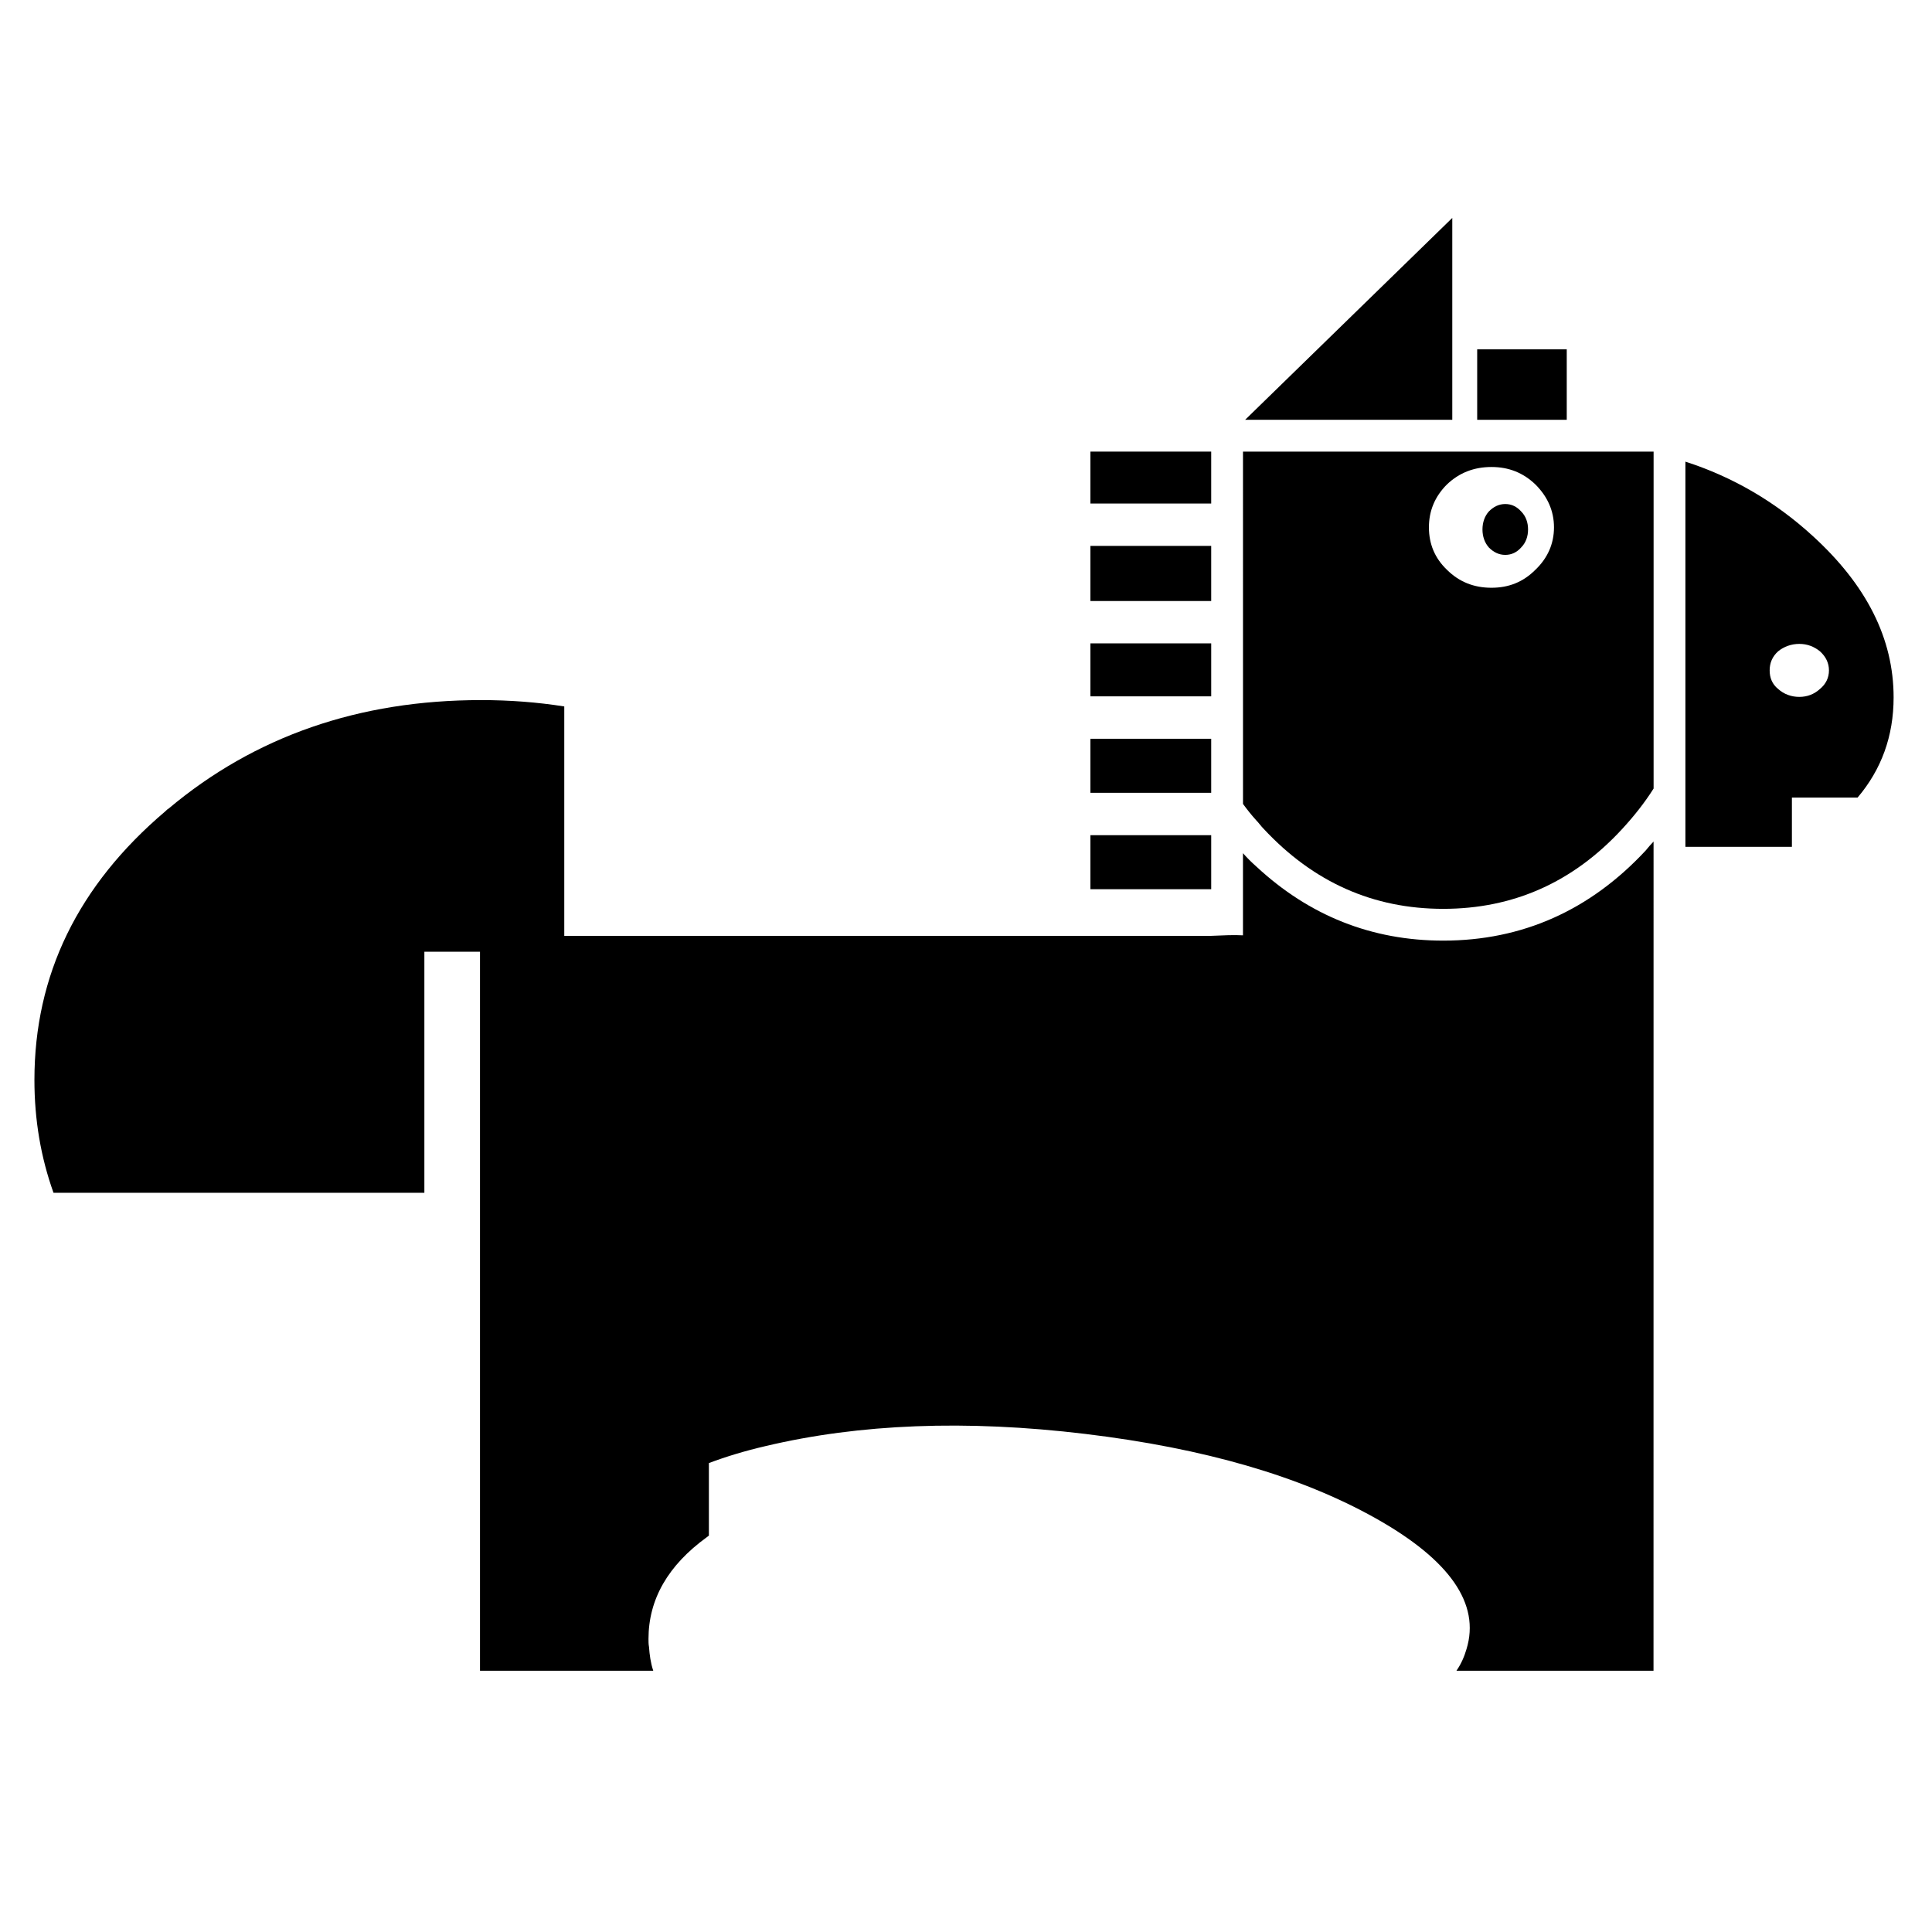
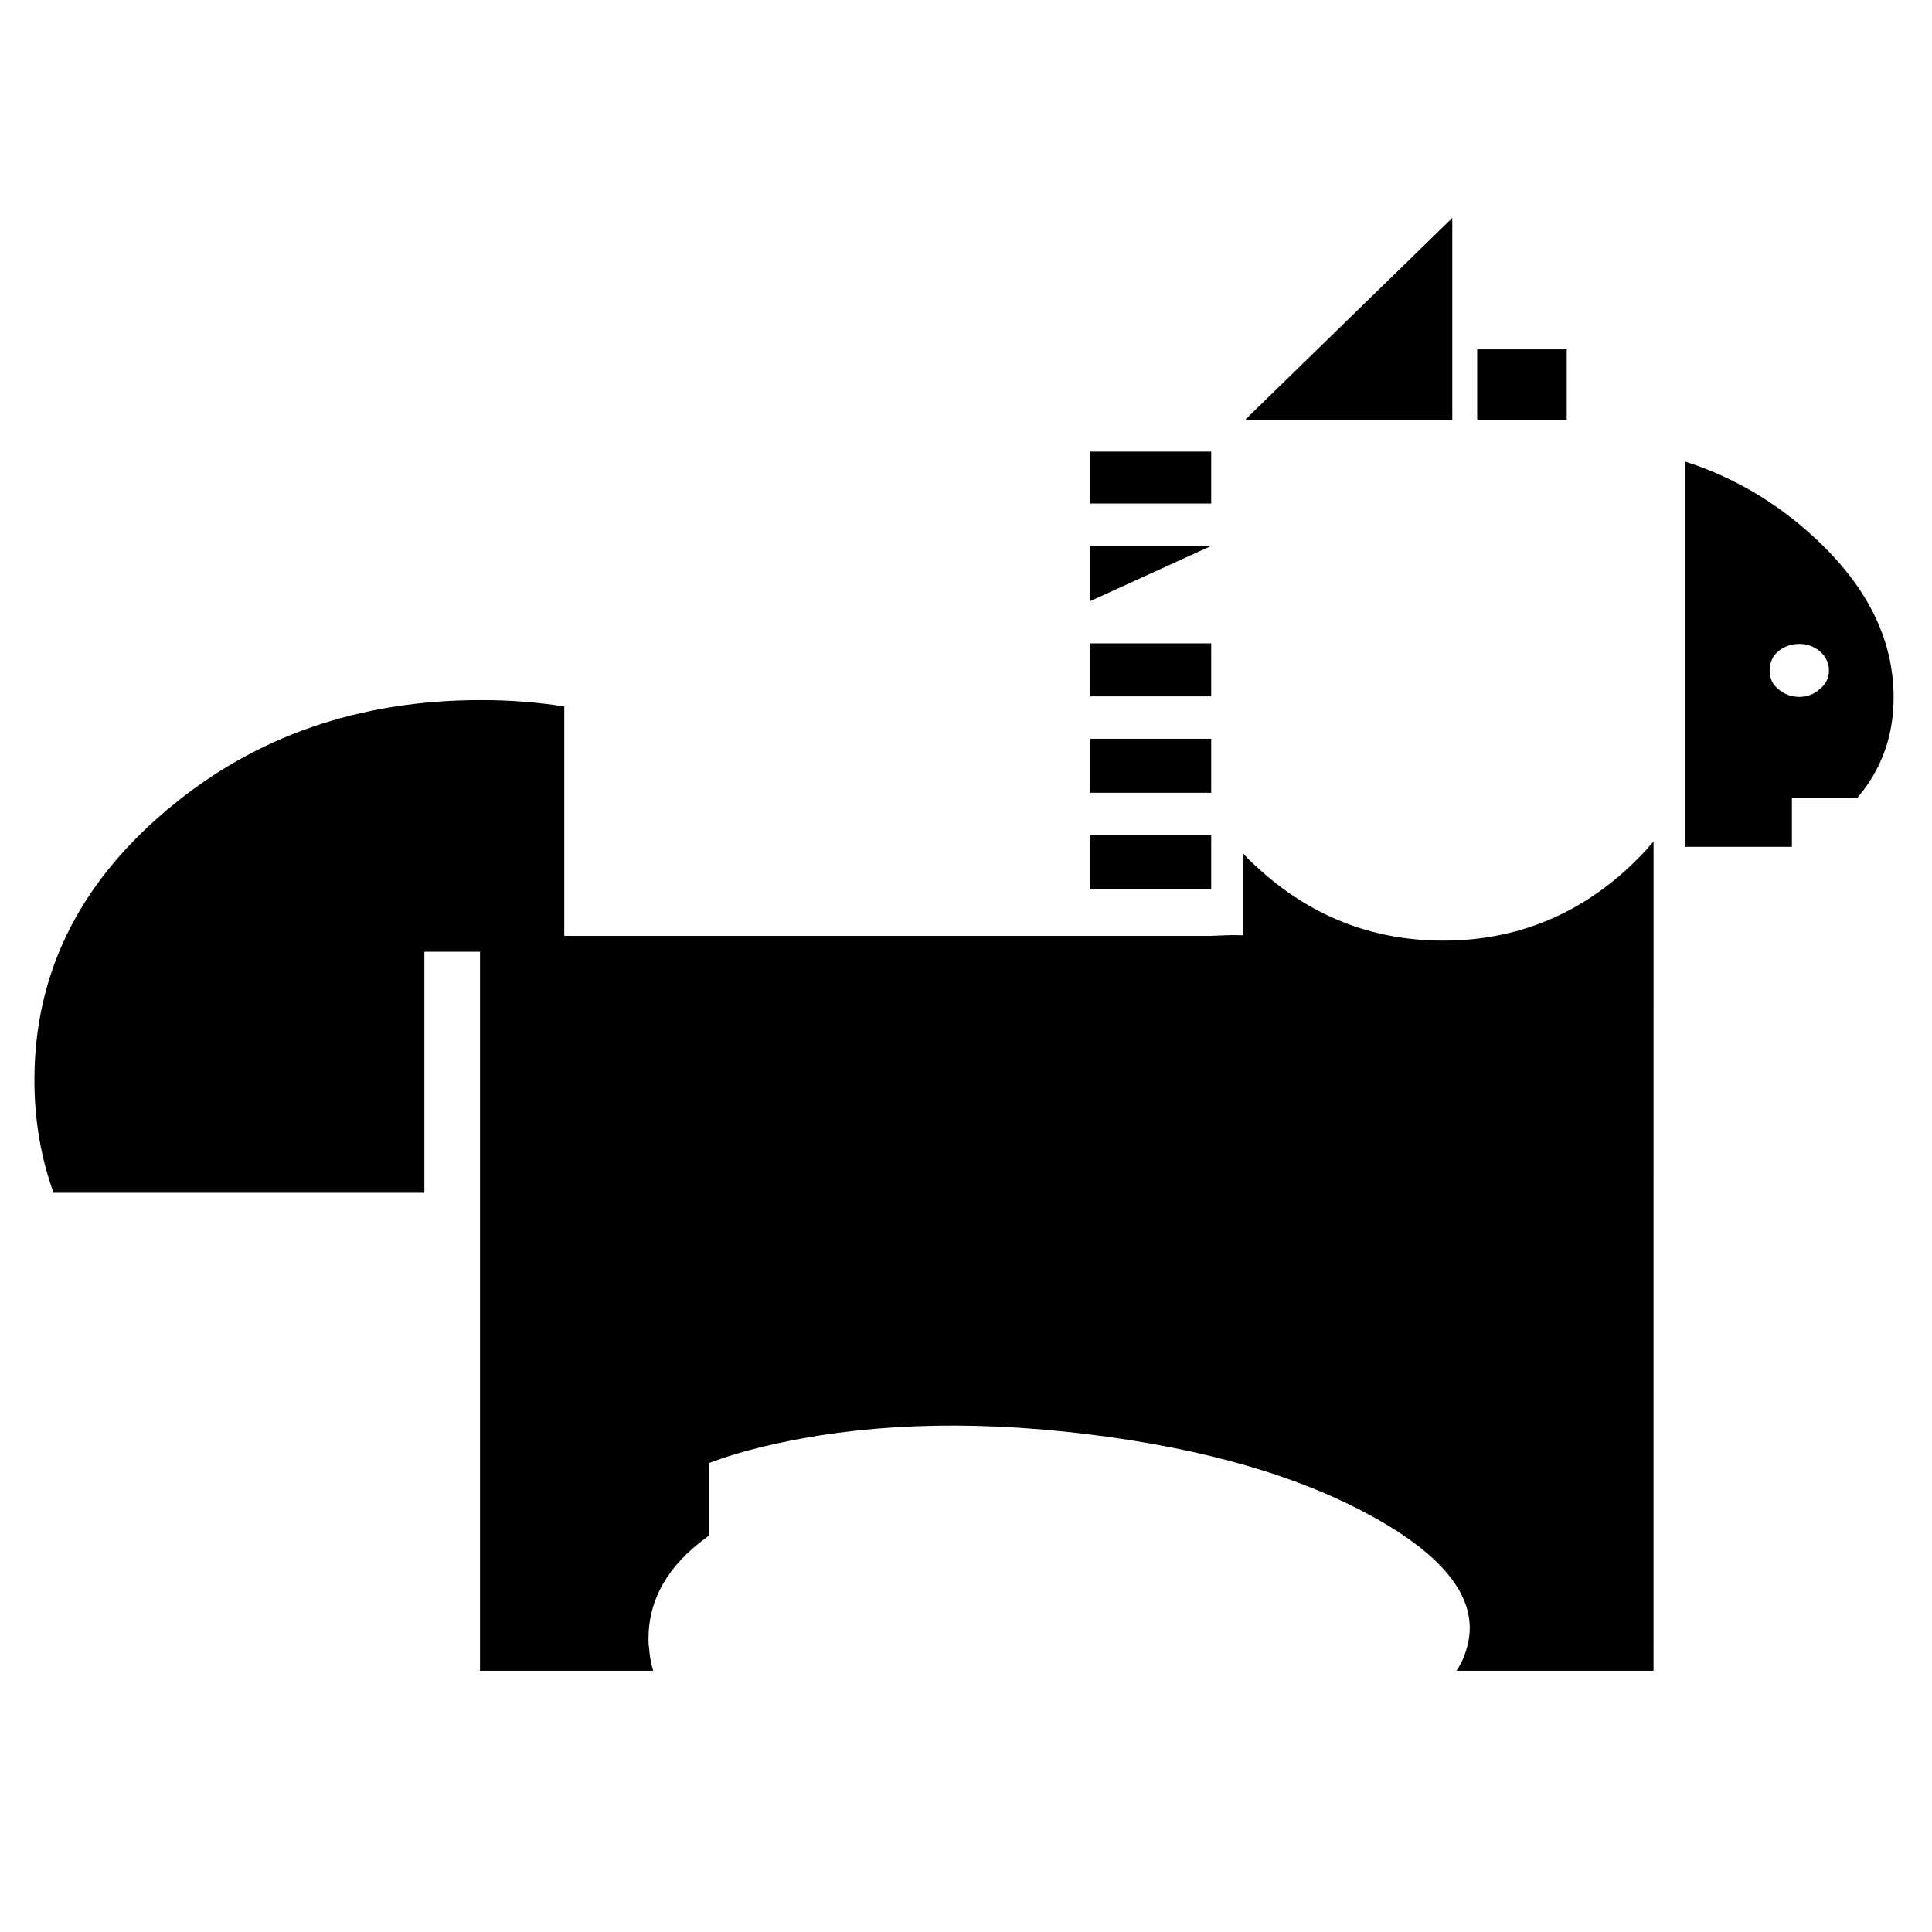
<svg xmlns="http://www.w3.org/2000/svg" fill="#000000" width="800px" height="800px" version="1.1" viewBox="144 144 512 512">
  <g>
    <path d="m535.47 236.58v18.672h23.734v-18.672z" />
    <path d="m528.87 255.25v-53.496l-54.898 53.496z" />
-     <path d="m582.21 263.68h-1.395-107.41l0.004 93.367c1.125 1.543 2.242 2.949 3.512 4.352 0.699 0.707 1.258 1.547 1.961 2.246 13.203 14.188 29.059 21.207 47.594 21.207 18.535 0 34.41-7.019 47.457-21.207 3.098-3.371 5.894-6.883 8.289-10.672v-89.293zm-26.387 20.078c0 4.352-1.691 8.148-4.922 11.234-3.219 3.231-7.027 4.769-11.652 4.769-4.637 0-8.559-1.543-11.801-4.769-3.231-3.09-4.769-6.883-4.769-11.234 0-4.352 1.547-8.141 4.769-11.371 3.238-3.09 7.164-4.629 11.801-4.629 4.625 0 8.434 1.547 11.652 4.629 3.227 3.227 4.922 7.019 4.922 11.371z" />
-     <path d="m548.95 284.31c0-1.824-0.57-3.512-1.828-4.769-1.125-1.266-2.527-1.969-4.203-1.969-1.691 0-3.098 0.699-4.359 1.969-1.125 1.258-1.691 2.949-1.691 4.769 0 1.824 0.57 3.512 1.691 4.777 1.258 1.258 2.664 1.965 4.359 1.965 1.672 0 3.078-0.699 4.203-1.965 1.258-1.266 1.828-2.953 1.828-4.777z" />
    <path d="m582.21 367.02c-0.699 0.699-1.395 1.543-2.098 2.387-14.75 15.859-32.727 23.867-53.645 23.867-18.953 0-35.523-6.606-49.555-19.66-1.27-1.125-2.394-2.246-3.512-3.512v21.77c-2.394-0.141-5.195 0-8.422 0.137h-171.44v-60.793c-7.164-1.125-14.465-1.684-22.043-1.684-32.301 0-59.953 9.547-82.848 28.781-0.277 0.137-0.559 0.418-0.84 0.699-23.172 19.66-34.684 43.387-34.684 71.191 0 10.531 1.684 20.484 5.059 29.902h98.281v-63.883h14.742v190.54h45.914c-0.699-2.109-0.977-4.211-1.125-6.316-0.137-0.711-0.137-1.402-0.137-2.109 0-10.531 5.195-19.52 15.445-26.957 0.141-0.137 0.422-0.277 0.562-0.422v-19.23c4.488-1.688 9.547-3.234 15.023-4.5 24.848-5.894 53.07-7.023 84.664-3.231 31.594 3.797 57.141 11.23 76.938 22.324 19.801 11.094 27.809 22.746 24.156 34.688-0.57 1.965-1.406 3.93-2.676 5.758h52.23l0.012-219.74z" />
    <path d="m590.65 266.34v102.08h28.223v-13.055h17.406c6.316-7.441 9.547-16.281 9.547-26.539 0-15.582-7.152-29.766-21.473-42.824-9.836-8.992-21.074-15.59-33.703-19.66zm38.043 55.324c0 1.965-0.836 3.648-2.383 4.914-1.547 1.406-3.375 2.106-5.473 2.106-2.106 0-4.074-0.707-5.617-2.106-1.559-1.258-2.242-2.949-2.242-4.914 0-1.969 0.691-3.652 2.242-5.059 1.547-1.258 3.512-1.965 5.617-1.965 2.098 0 3.926 0.707 5.473 1.965 1.547 1.402 2.383 3.086 2.383 5.059z" />
    <path d="m464.98 263.68h-32.012v13.762h32.012z" />
    <path d="m432.97 314.5v14.039h32.012v-14.039z" />
-     <path d="m464.98 288.67h-32.012v14.605h32.012z" />
+     <path d="m464.98 288.67h-32.012v14.605z" />
    <path d="m464.98 354.1v-14.32h-32.012v14.32z" />
    <path d="m432.97 379.65h32.012v-14.316h-32.012z" />
  </g>
</svg>